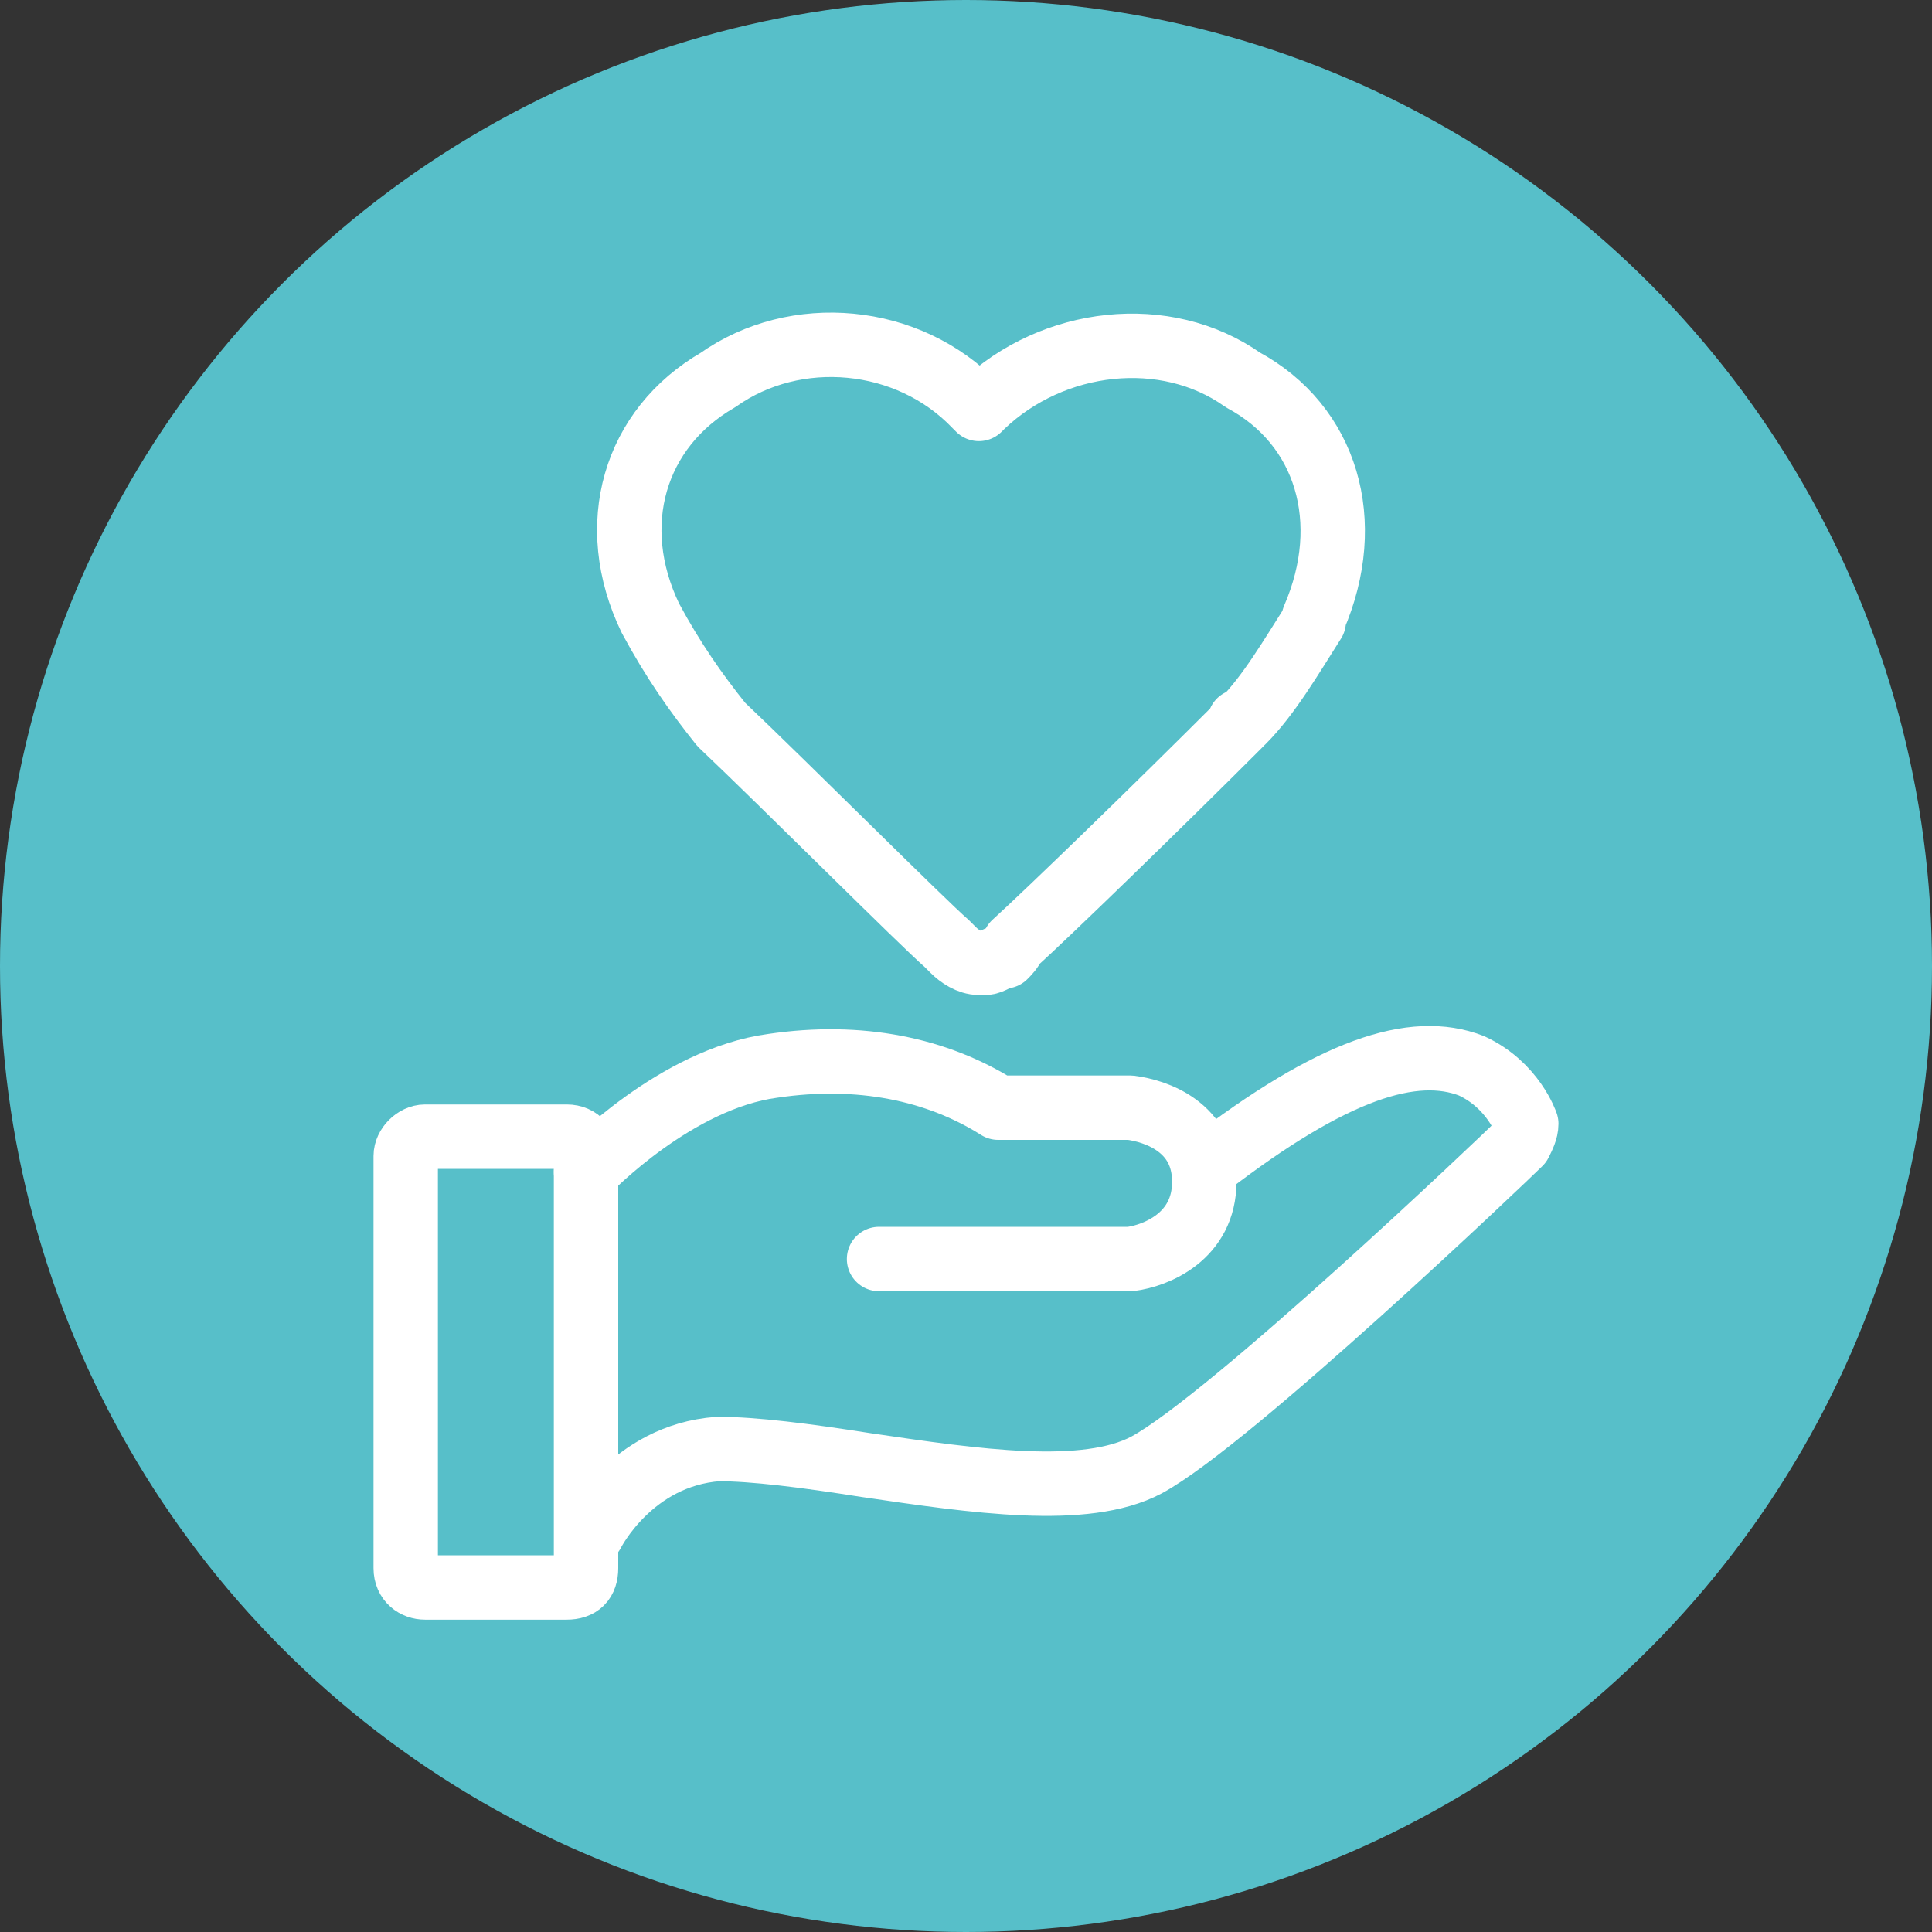
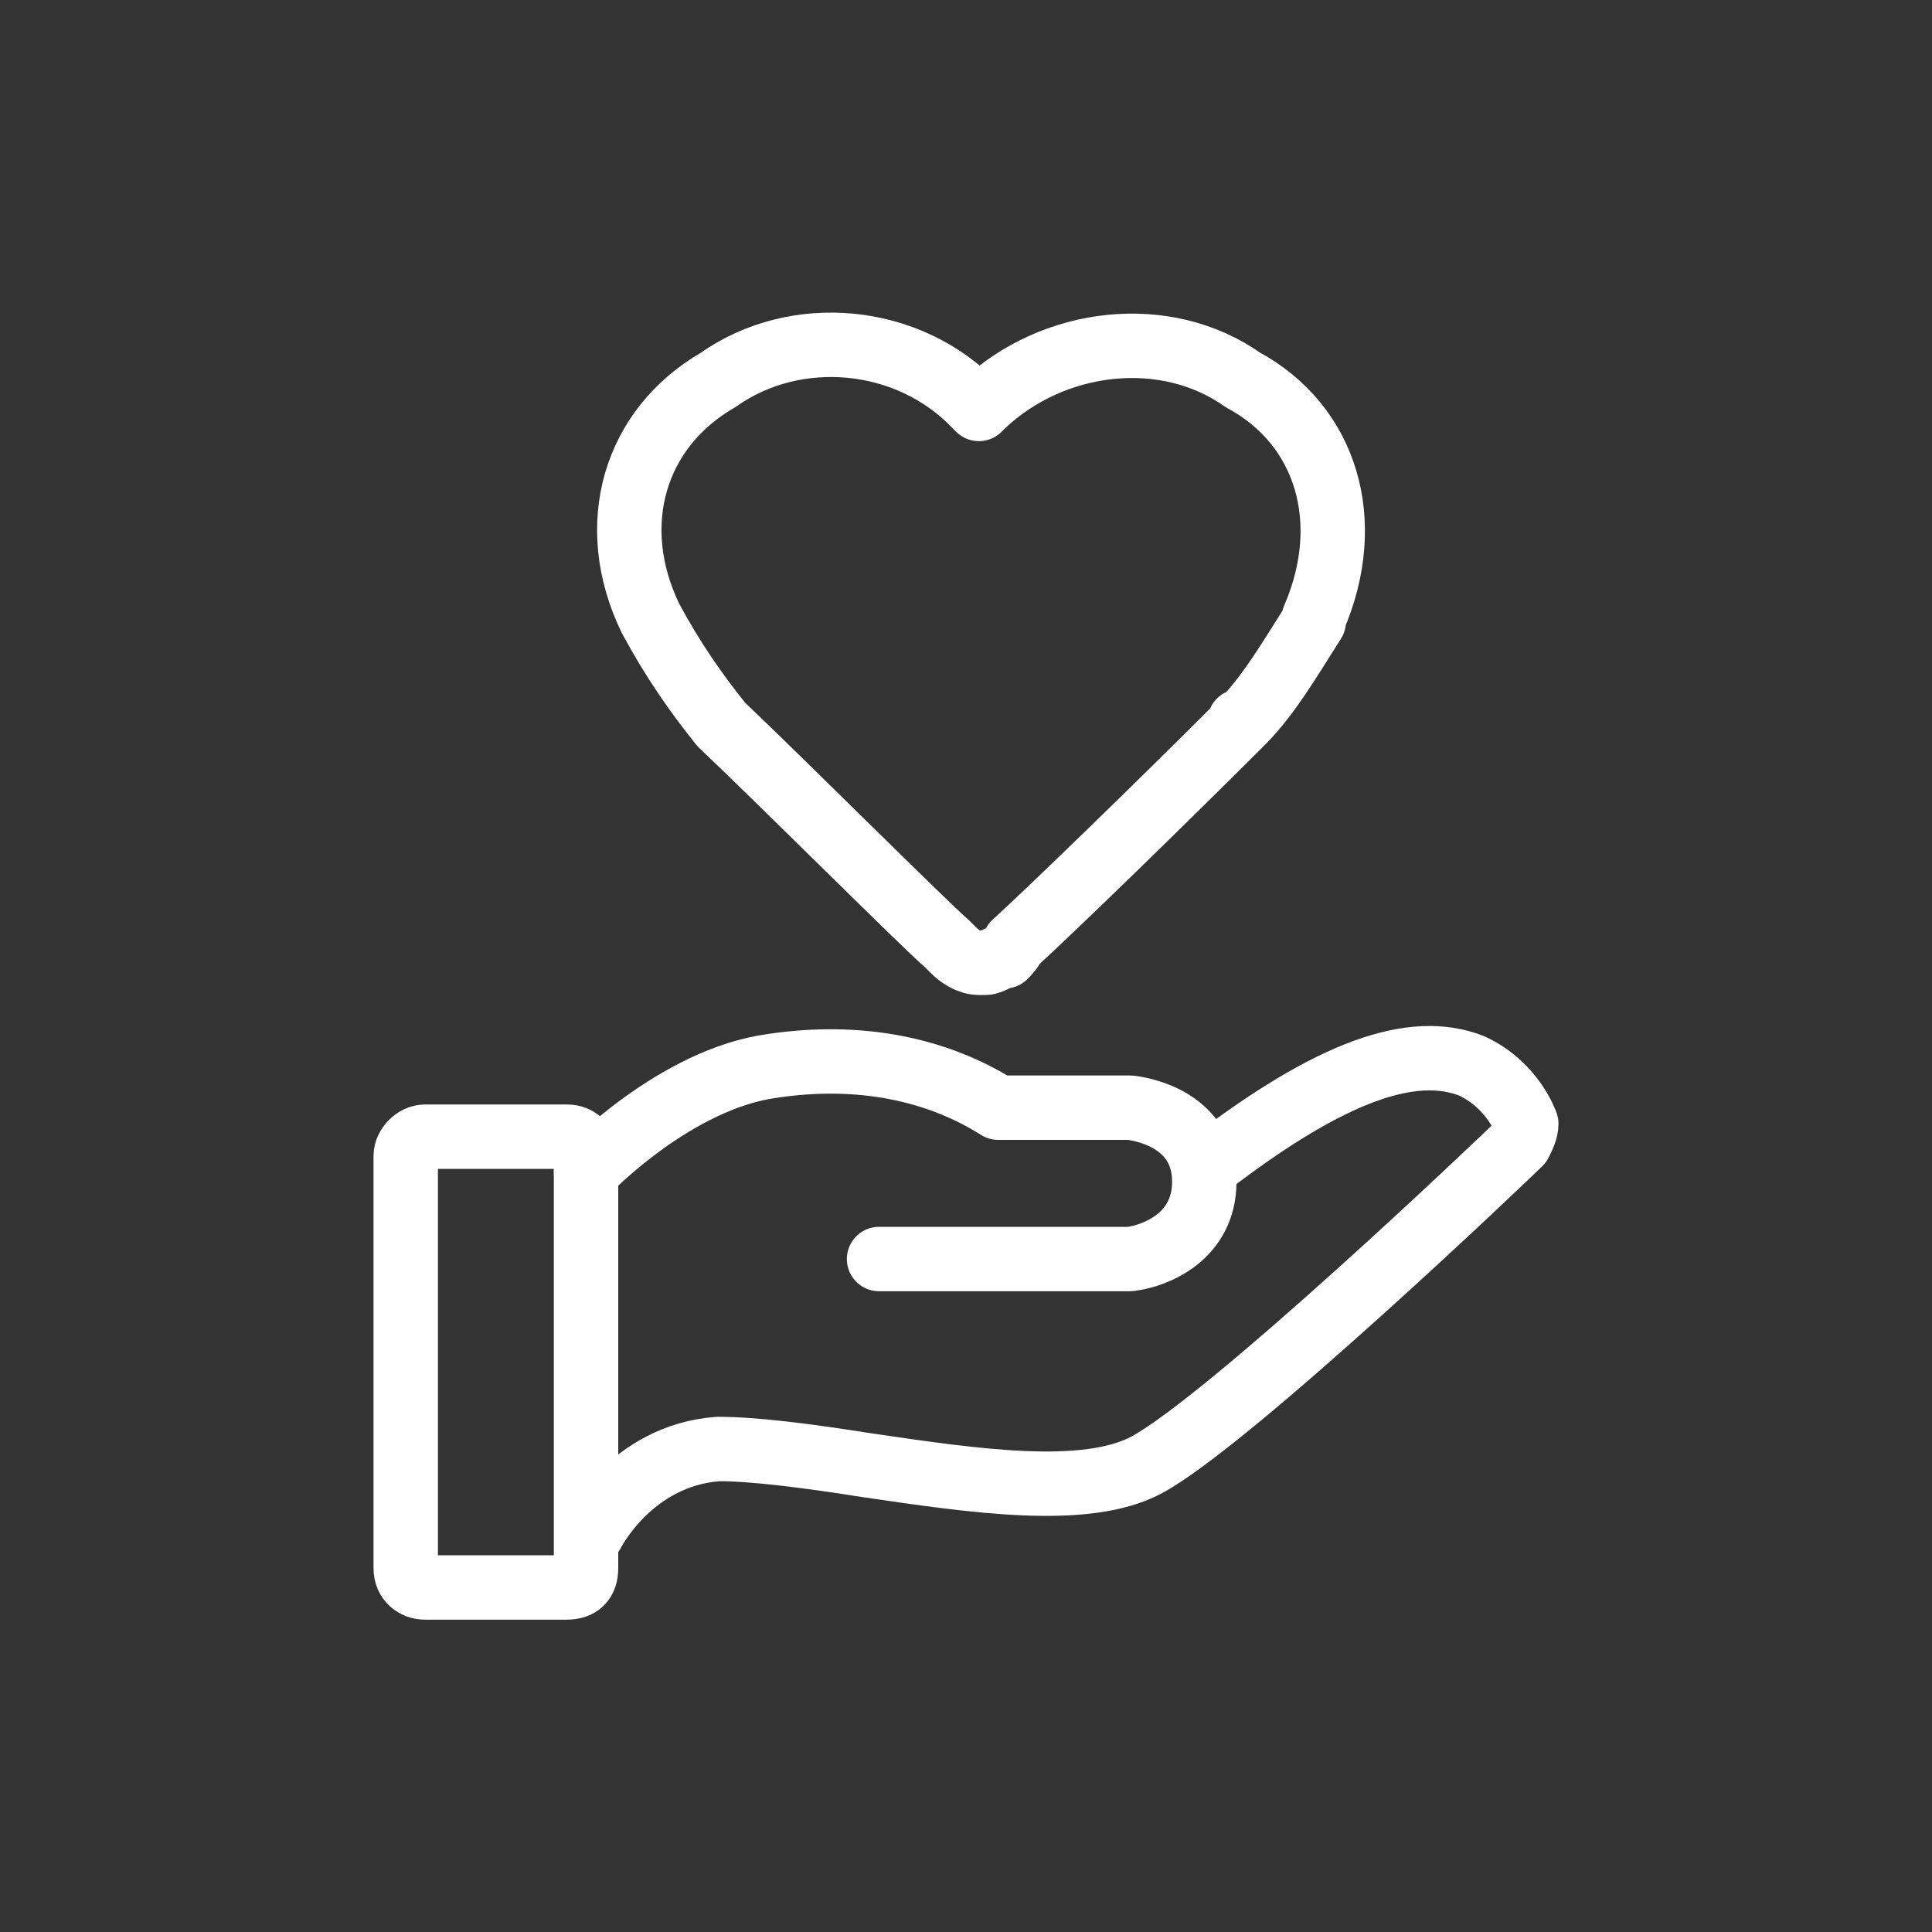
<svg xmlns="http://www.w3.org/2000/svg" version="1.1" id="Layer_1" x="0px" y="0px" viewBox="0 0 60 60" style="enable-background:new 0 0 60 60;" xml:space="preserve">
  <rect x="0" y="0" width="60" height="60" fill="#333333" stroke="none" />
  <style type="text/css">
	.st0{fill:#57BFC9;}
	.st1{fill:none;stroke:#FFFFFF;stroke-width:2;stroke-linecap:round;stroke-linejoin:round;stroke-miterlimit:10;}
	.st2{fill:none;stroke:#FFFFFF;stroke-width:2;stroke-miterlimit:10;}
</style>
-   <circle class="st0" cx="30" cy="30" r="30" />
  <g>
    <path class="st1" d="M17.6,49.3c-4.4,0-4.4,0-4.4,0c-0.3,0-0.6-0.2-0.6-0.6c0-12.8,0-12.8,0-12.8c0-0.3,0.3-0.6,0.6-0.6   c4.4,0,4.4,0,4.4,0c0.4,0,0.6,0.3,0.6,0.6c0,12.8,0,12.8,0,12.8C18.2,49.1,18,49.3,17.6,49.3L17.6,49.3z" />
-     <path class="st2" d="M46.2,32.3" />
    <path class="st1" d="M37.5,36.2c3.9-3,6.4-3.8,8.2-3.1c1.3,0.6,1.7,1.8,1.7,1.8c0,0.2-0.1,0.4-0.2,0.6c-0.4,0.4-9,8.6-11.6,10   c-1.9,1-5.3,0.5-8.7,0C25,45.2,23.4,45,22.3,45c-2.7,0.2-3.9,2.6-3.9,2.6" />
    <path class="st2" d="M35.2,32.9" />
    <path class="st1" d="M18.2,36.4c0.1-0.1,2.8-2.9,5.8-3.3c2.7-0.4,5.1,0.1,7,1.3c4.1,0,4.1,0,4.1,0c0.8,0.1,2.3,0.6,2.3,2.3   c0,1.7-1.5,2.3-2.3,2.4h-0.1l0,0c-7.7,0-7.7,0-7.7,0" />
    <path class="st1" d="M38.6,11.8c-2.4-1.7-5.9-1.3-8.1,0.8c0,0,0,0-0.1,0.1l-0.1-0.1c-2.1-2.2-5.6-2.5-8-0.8   c-2.6,1.5-3.5,4.5-2.1,7.4c0.7,1.3,1.4,2.3,2.2,3.3c1.9,1.8,6.3,6.2,7,6.8c0.2,0.2,0.1,0.1,0.2,0.2c0.2,0.2,0.5,0.4,0.8,0.4l0,0   l0,0h0.1h0.1c0.2,0,0.4-0.2,0.6-0.2c0.1-0.1,0.2-0.2,0.3-0.4c1.1-1,4.4-4.2,7-6.8c0,0,0,0,0-0.1h0.1c0.8-0.8,1.5-2,2.2-3.1   c0-0.1,0-0.1,0-0.1C42.1,16.2,41.2,13.2,38.6,11.8z" />
  </g>
</svg>